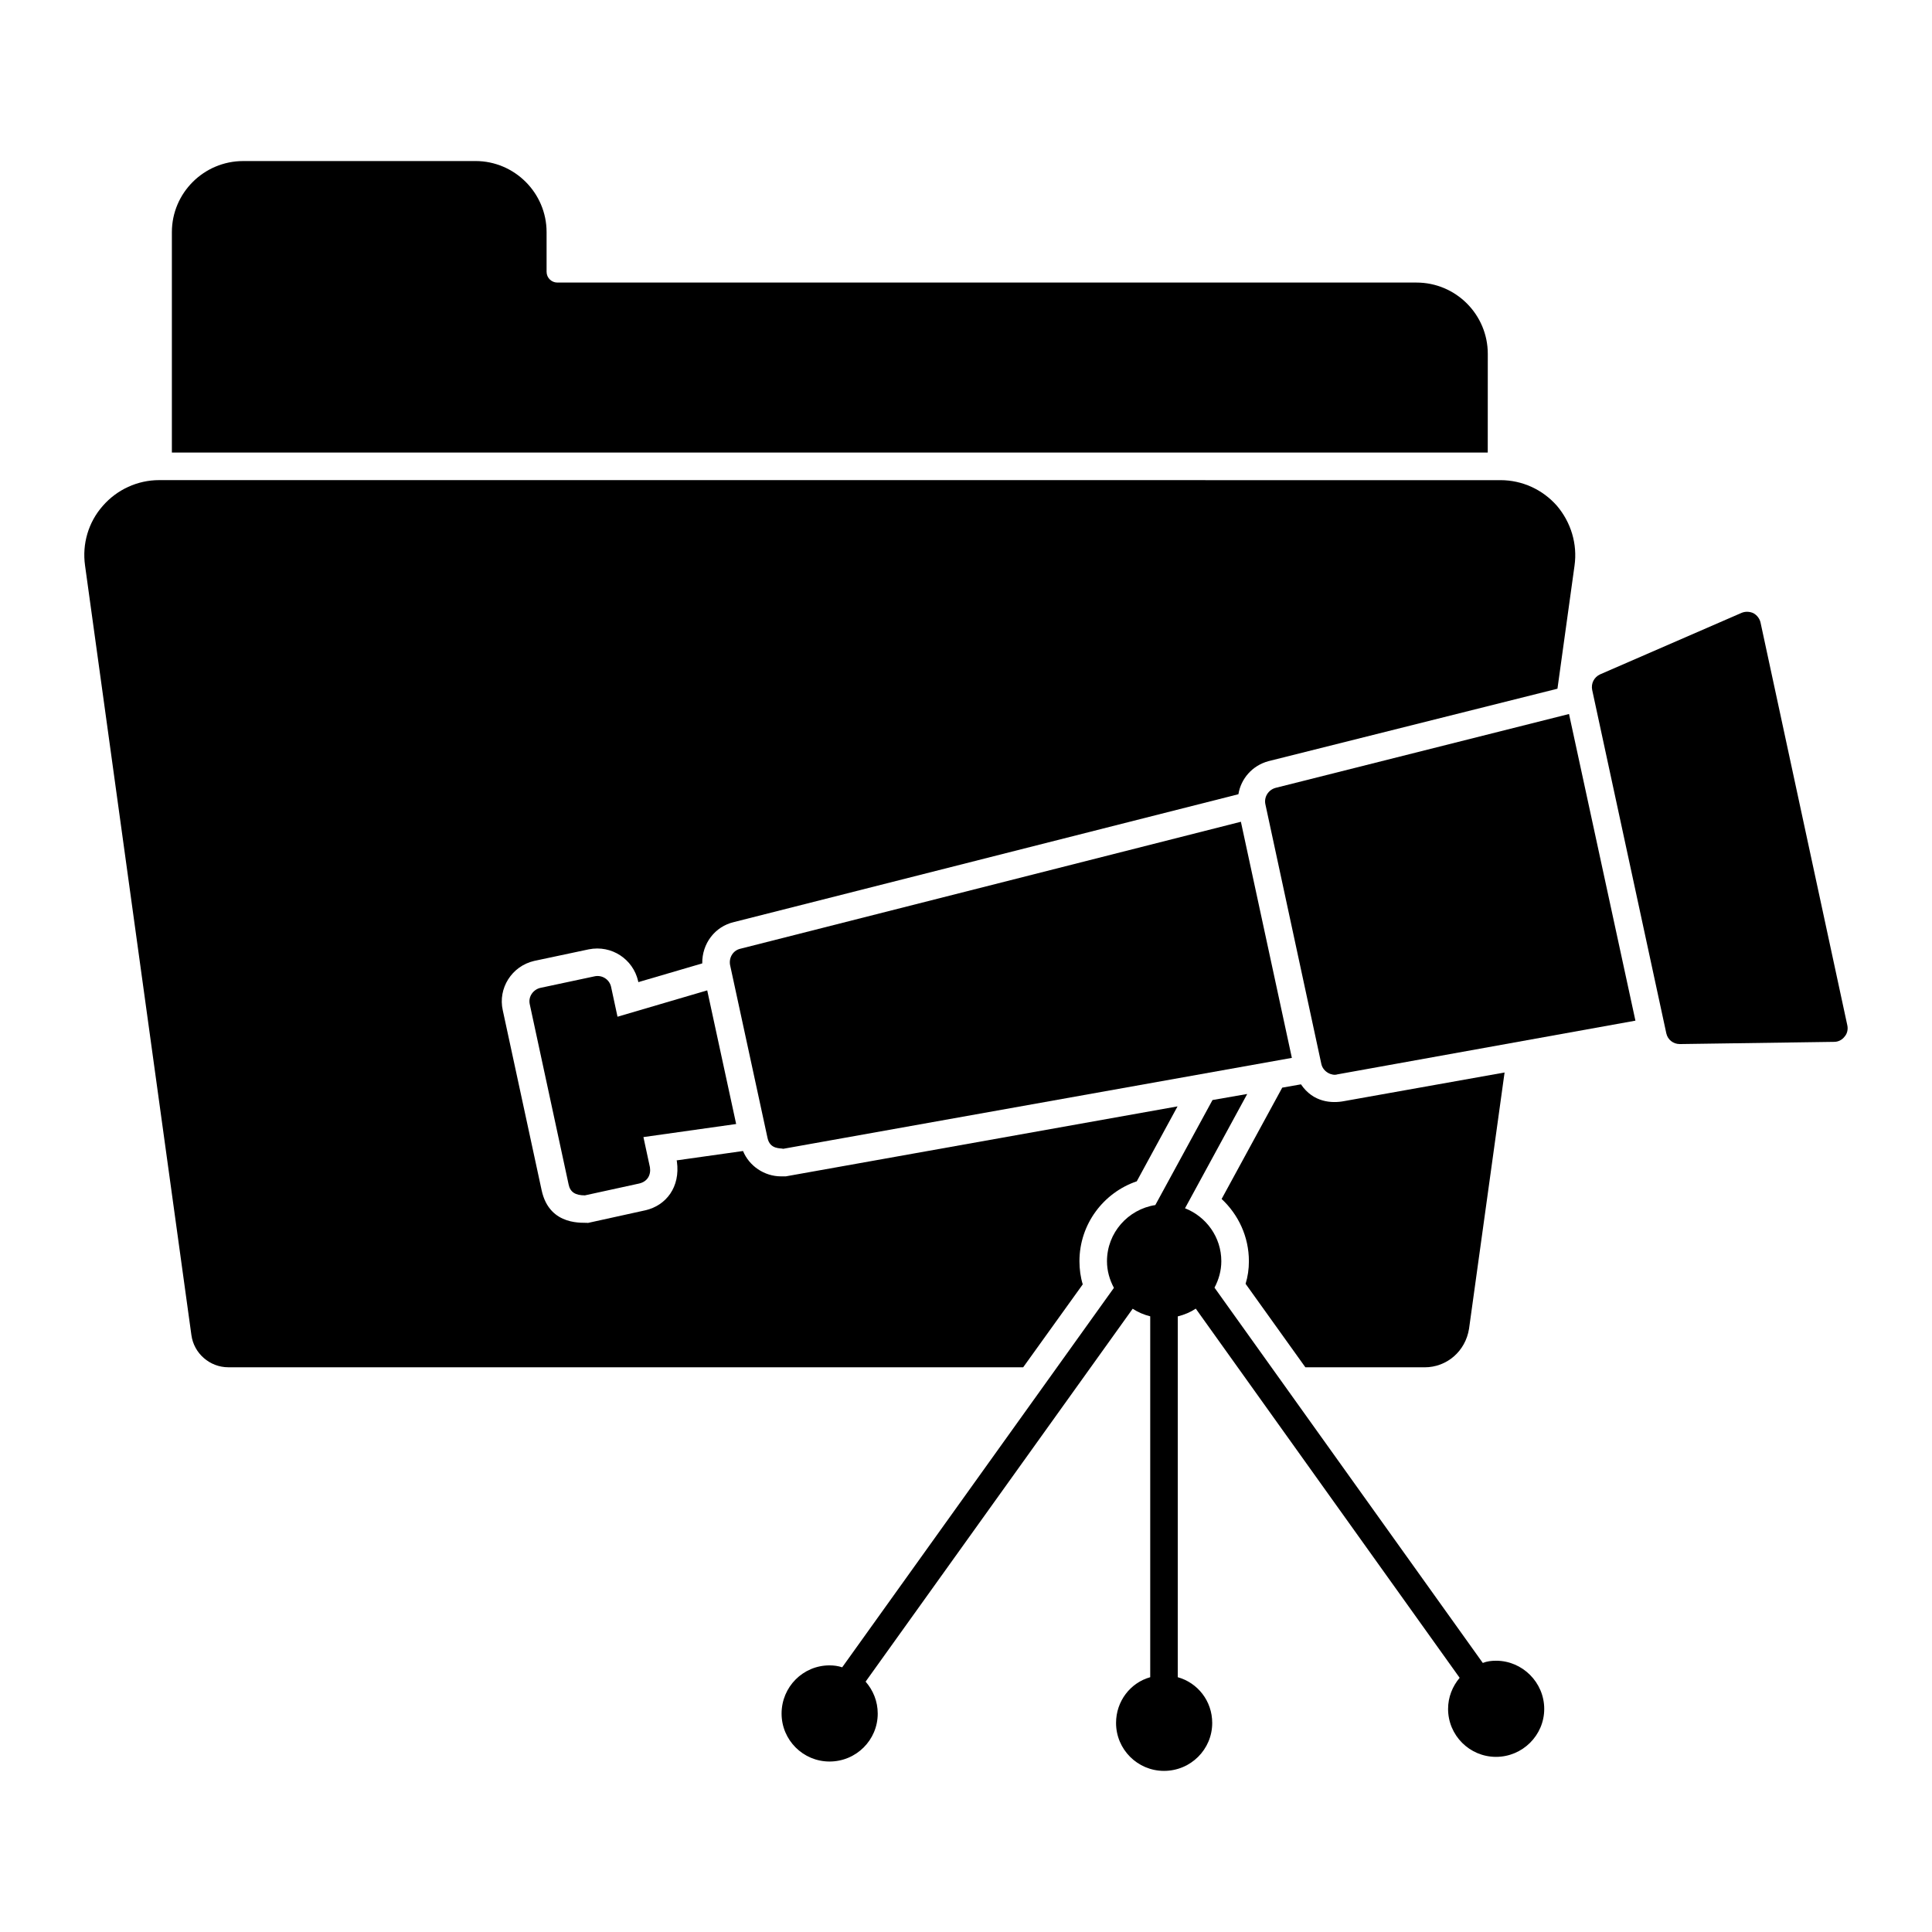
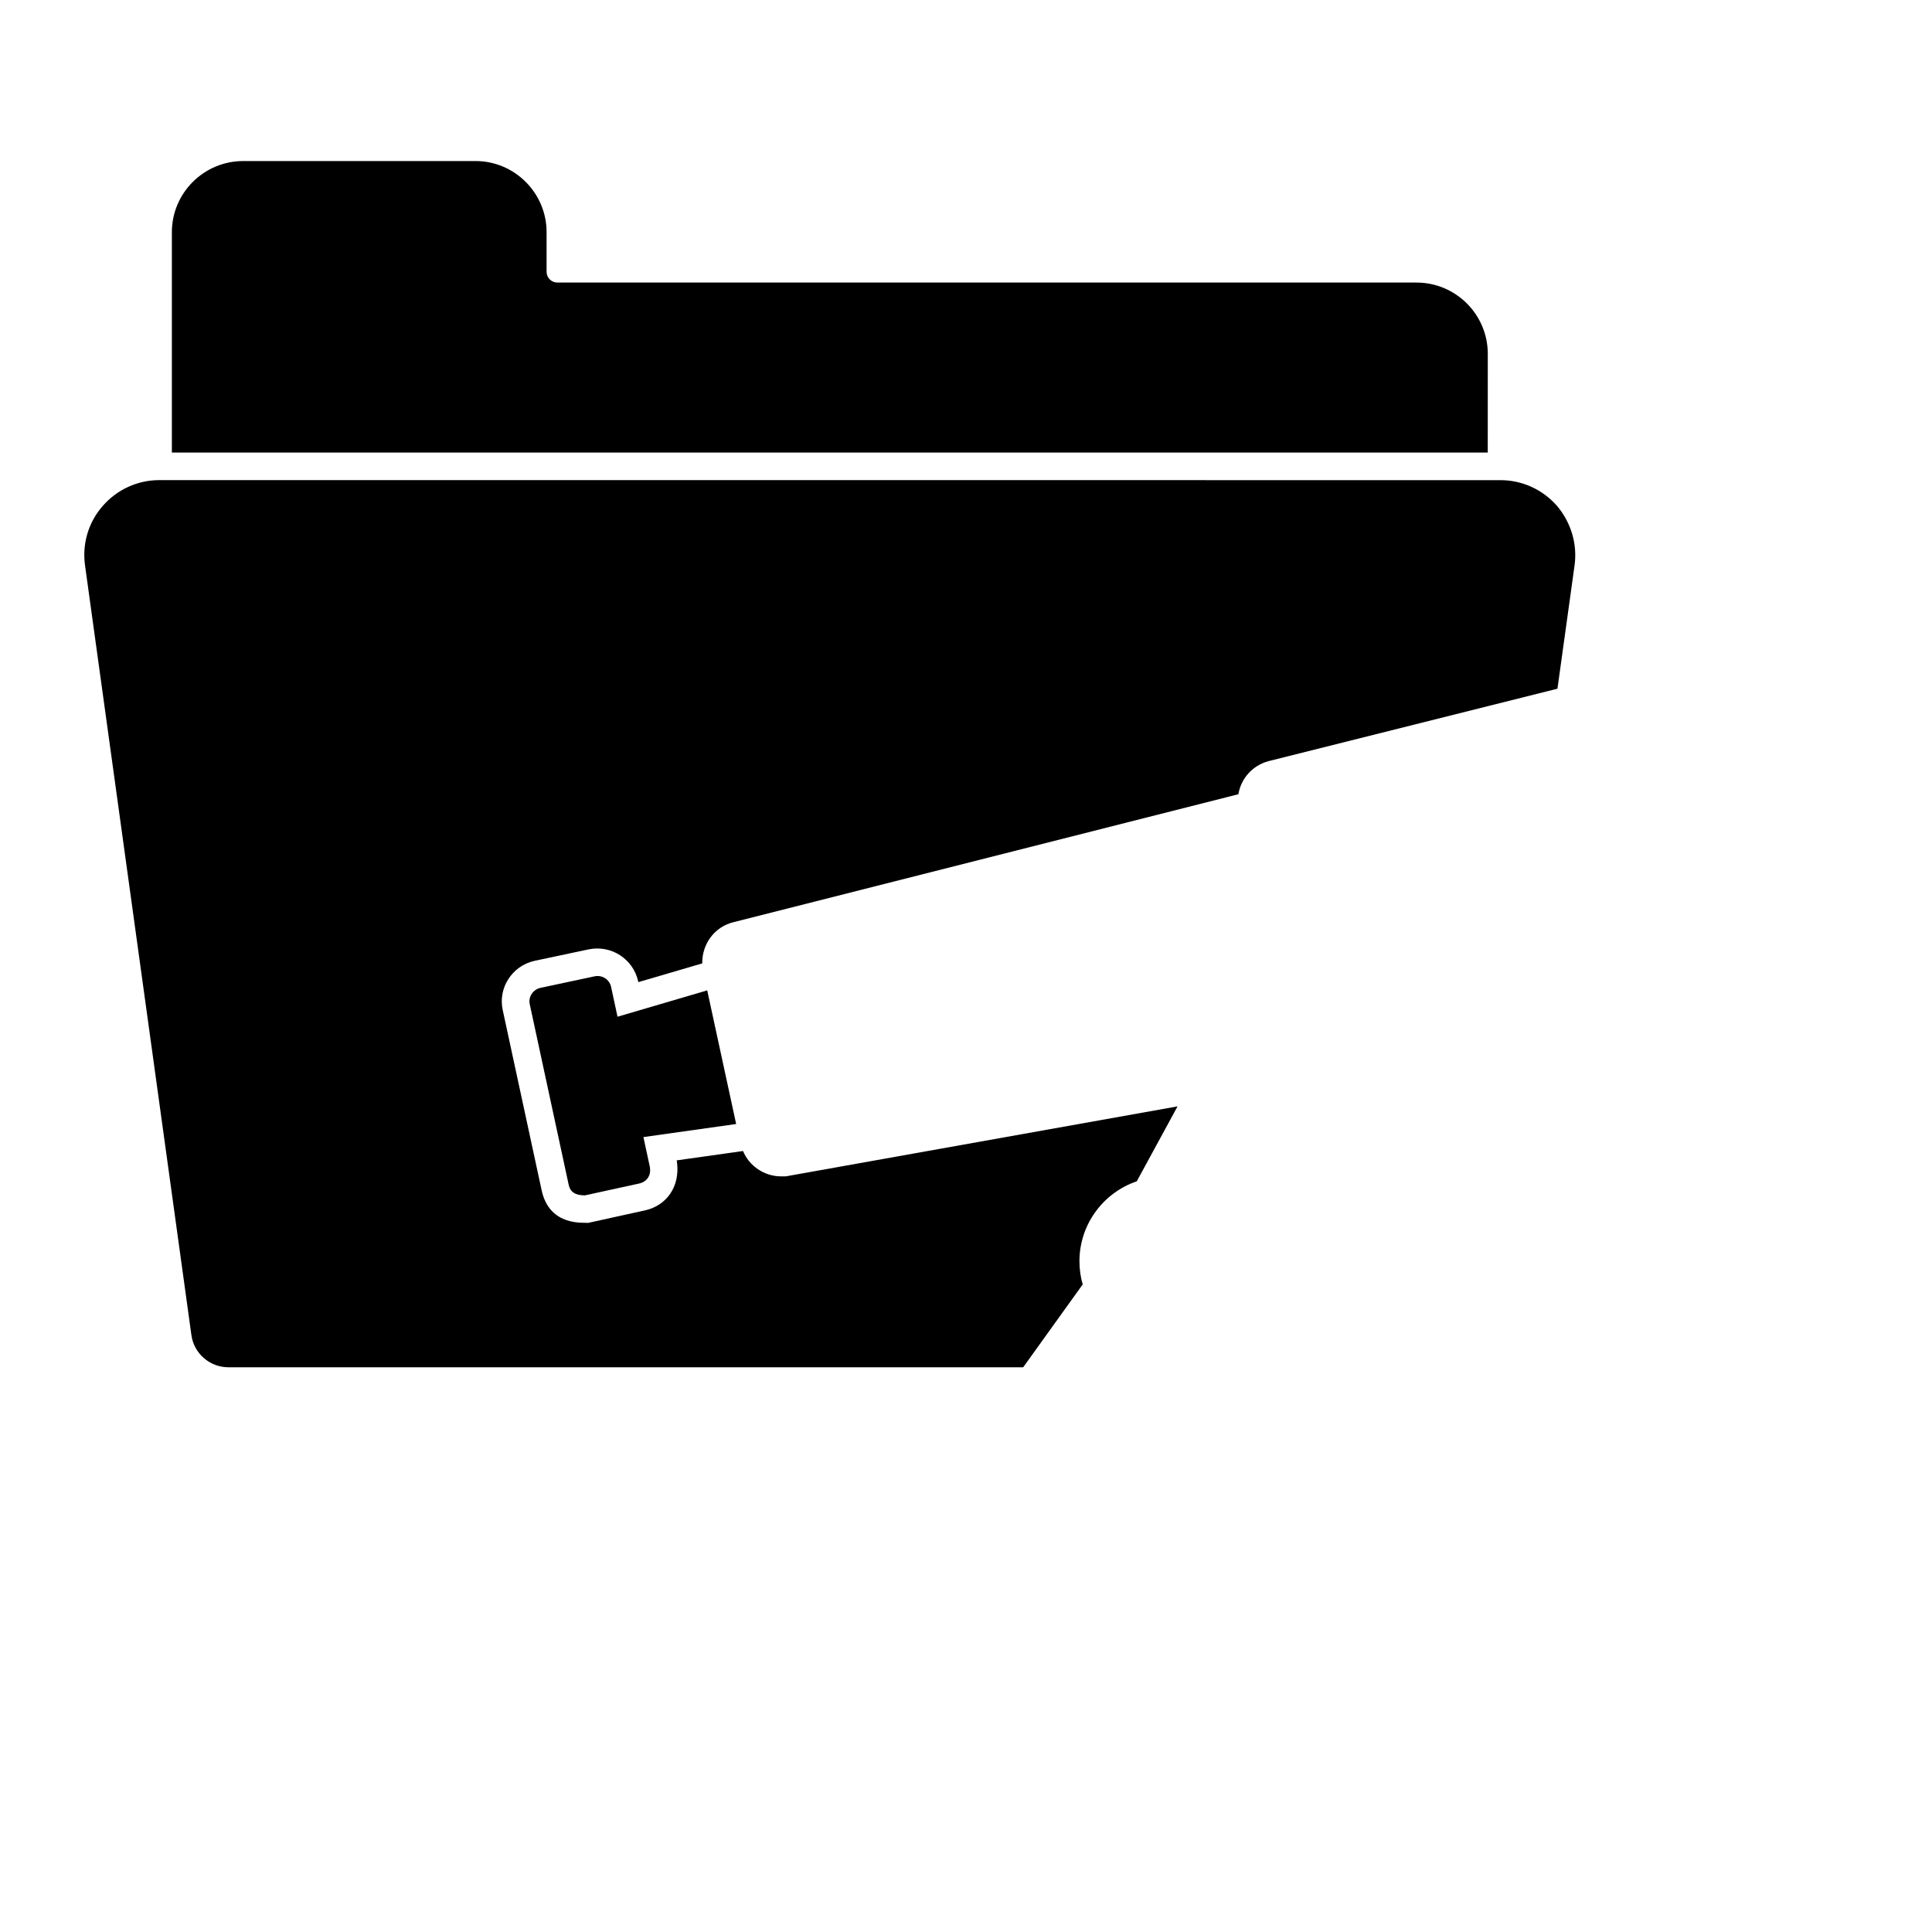
<svg xmlns="http://www.w3.org/2000/svg" fill="#000000" width="800px" height="800px" version="1.1" viewBox="144 144 512 512">
  <g>
    <path d="m538.28 237.79c0-10.441-8.469-18.91-18.91-18.91h-227.67c-1.535 0-2.848-1.242-2.848-2.848v-10.516c0-10.367-8.469-18.84-18.84-18.84l-61.551 0.004c-10.441 0-18.91 8.469-18.91 18.84v58.414h348.72z" />
-     <path d="m489.94 506.35h31.617c5.84 0 10.809-4.234 11.754-10.223l9.418-67.906-42.566 7.594c-3.219 0.609-8.141 0.363-11.391-4.453l-4.965 0.875-16.062 29.5c4.453 4.16 7.227 10.004 7.227 16.5 0 2.117-0.293 4.09-0.875 5.988z" />
    <path d="m430.94 484.37c-0.586-1.898-0.875-4.016-0.875-6.133 0-9.785 6.352-18.18 15.188-21.176l10.809-19.859-103.83 18.547h-1.242c-4.453 0-8.469-2.773-10.078-6.719l-17.598 2.484 0.074 0.293c0.945 6.773-2.863 11.664-8.324 12.926l-15.262 3.359c-0.73-0.234-10.145 1.215-12.266-8.688l-10.297-47.68c-1.305-5.805 2.379-11.699 8.324-13.07l14.457-3.066c6.137-1.227 11.738 2.664 13.07 8.324l0.074 0.363 16.941-4.965c-0.074-5.258 3.359-9.785 8.398-10.953l133.69-33.879c0.656-4.09 3.652-7.594 7.957-8.762l76.594-19.203 4.527-32.637c0.805-5.695-0.949-11.465-4.672-15.844-3.797-4.309-9.199-6.789-14.969-6.789l-355.45-0.008c-5.695 0-11.172 2.481-14.969 6.863-3.797 4.309-5.477 10.074-4.672 15.77l28.184 203.93c0.656 4.891 4.891 8.543 9.785 8.543h210.65z" />
-     <path d="m610.56 308.98c-0.219-1.023-0.949-1.973-1.898-2.484-0.949-0.438-2.117-0.512-3.141-0.074l-37.457 16.281c-1.605 0.73-2.481 2.41-2.117 4.16l19.641 90.977c0.363 1.68 1.824 2.848 3.578 2.848l40.891-0.586c1.094 0 2.117-0.512 2.773-1.387 0.73-0.805 0.949-1.973 0.73-2.992z" />
-     <path d="m482.05 352.79c-1.898 0.512-3.141 2.41-2.703 4.379l14.82 68.781c0.477 2.195 2.887 3.223 4.234 2.773l79.004-14.238-17.598-81.266z" />
-     <path d="m340.18 395.43c-1.898 0.438-3.066 2.336-2.703 4.309l9.93 45.855c0.668 3.066 3.43 2.621 4.16 2.848l134.79-24.094-13.508-62.574z" />
    <path d="m331.42 406.46-23.773 6.981-1.707-7.93c-0.438-1.973-2.41-3.211-4.383-2.773l-14.383 3.066c-1.734 0.398-3.277 2.211-2.773 4.379l10.297 47.754c0.41 1.965 1.754 2.848 4.309 2.848l14.383-3.141c2.164-0.5 3.168-2.242 2.848-4.309l-1.723-7.996 24.574-3.465z" />
-     <path d="m540.46 584.11c-1.242 0-2.41 0.145-3.504 0.586l-71.102-99.457c1.117-2.106 1.809-4.465 1.809-7.004 0-6.371-3.992-11.816-9.621-14.031l16.484-30.289-9.199 1.605-15.156 27.832c-7.227 1.125-12.809 7.348-12.809 14.879 0 2.562 0.703 4.941 1.836 7.062l-72.008 100.56c-1.094-0.363-2.191-0.512-3.359-0.512-7.008 0-12.703 5.695-12.703 12.777 0 7.008 5.695 12.703 12.703 12.703 7.082 0 12.777-5.695 12.777-12.703 0-3.285-1.242-6.207-3.211-8.469l70.777-98.82c1.402 0.926 2.977 1.594 4.648 2.012v95.637c-5.258 1.461-9.055 6.352-9.055 12.121 0 7.008 5.695 12.703 12.707 12.703 7.082 0 12.777-5.695 12.777-12.703 0-5.84-3.871-10.66-9.129-12.121l0.004-95.621c1.719-0.426 3.336-1.102 4.766-2.055l69.93 97.832c-1.898 2.262-3.066 5.109-3.066 8.25 0 7.008 5.695 12.703 12.703 12.703 7.008 0 12.777-5.695 12.777-12.703 0-7.012-5.766-12.777-12.777-12.777z" />
  </g>
</svg>